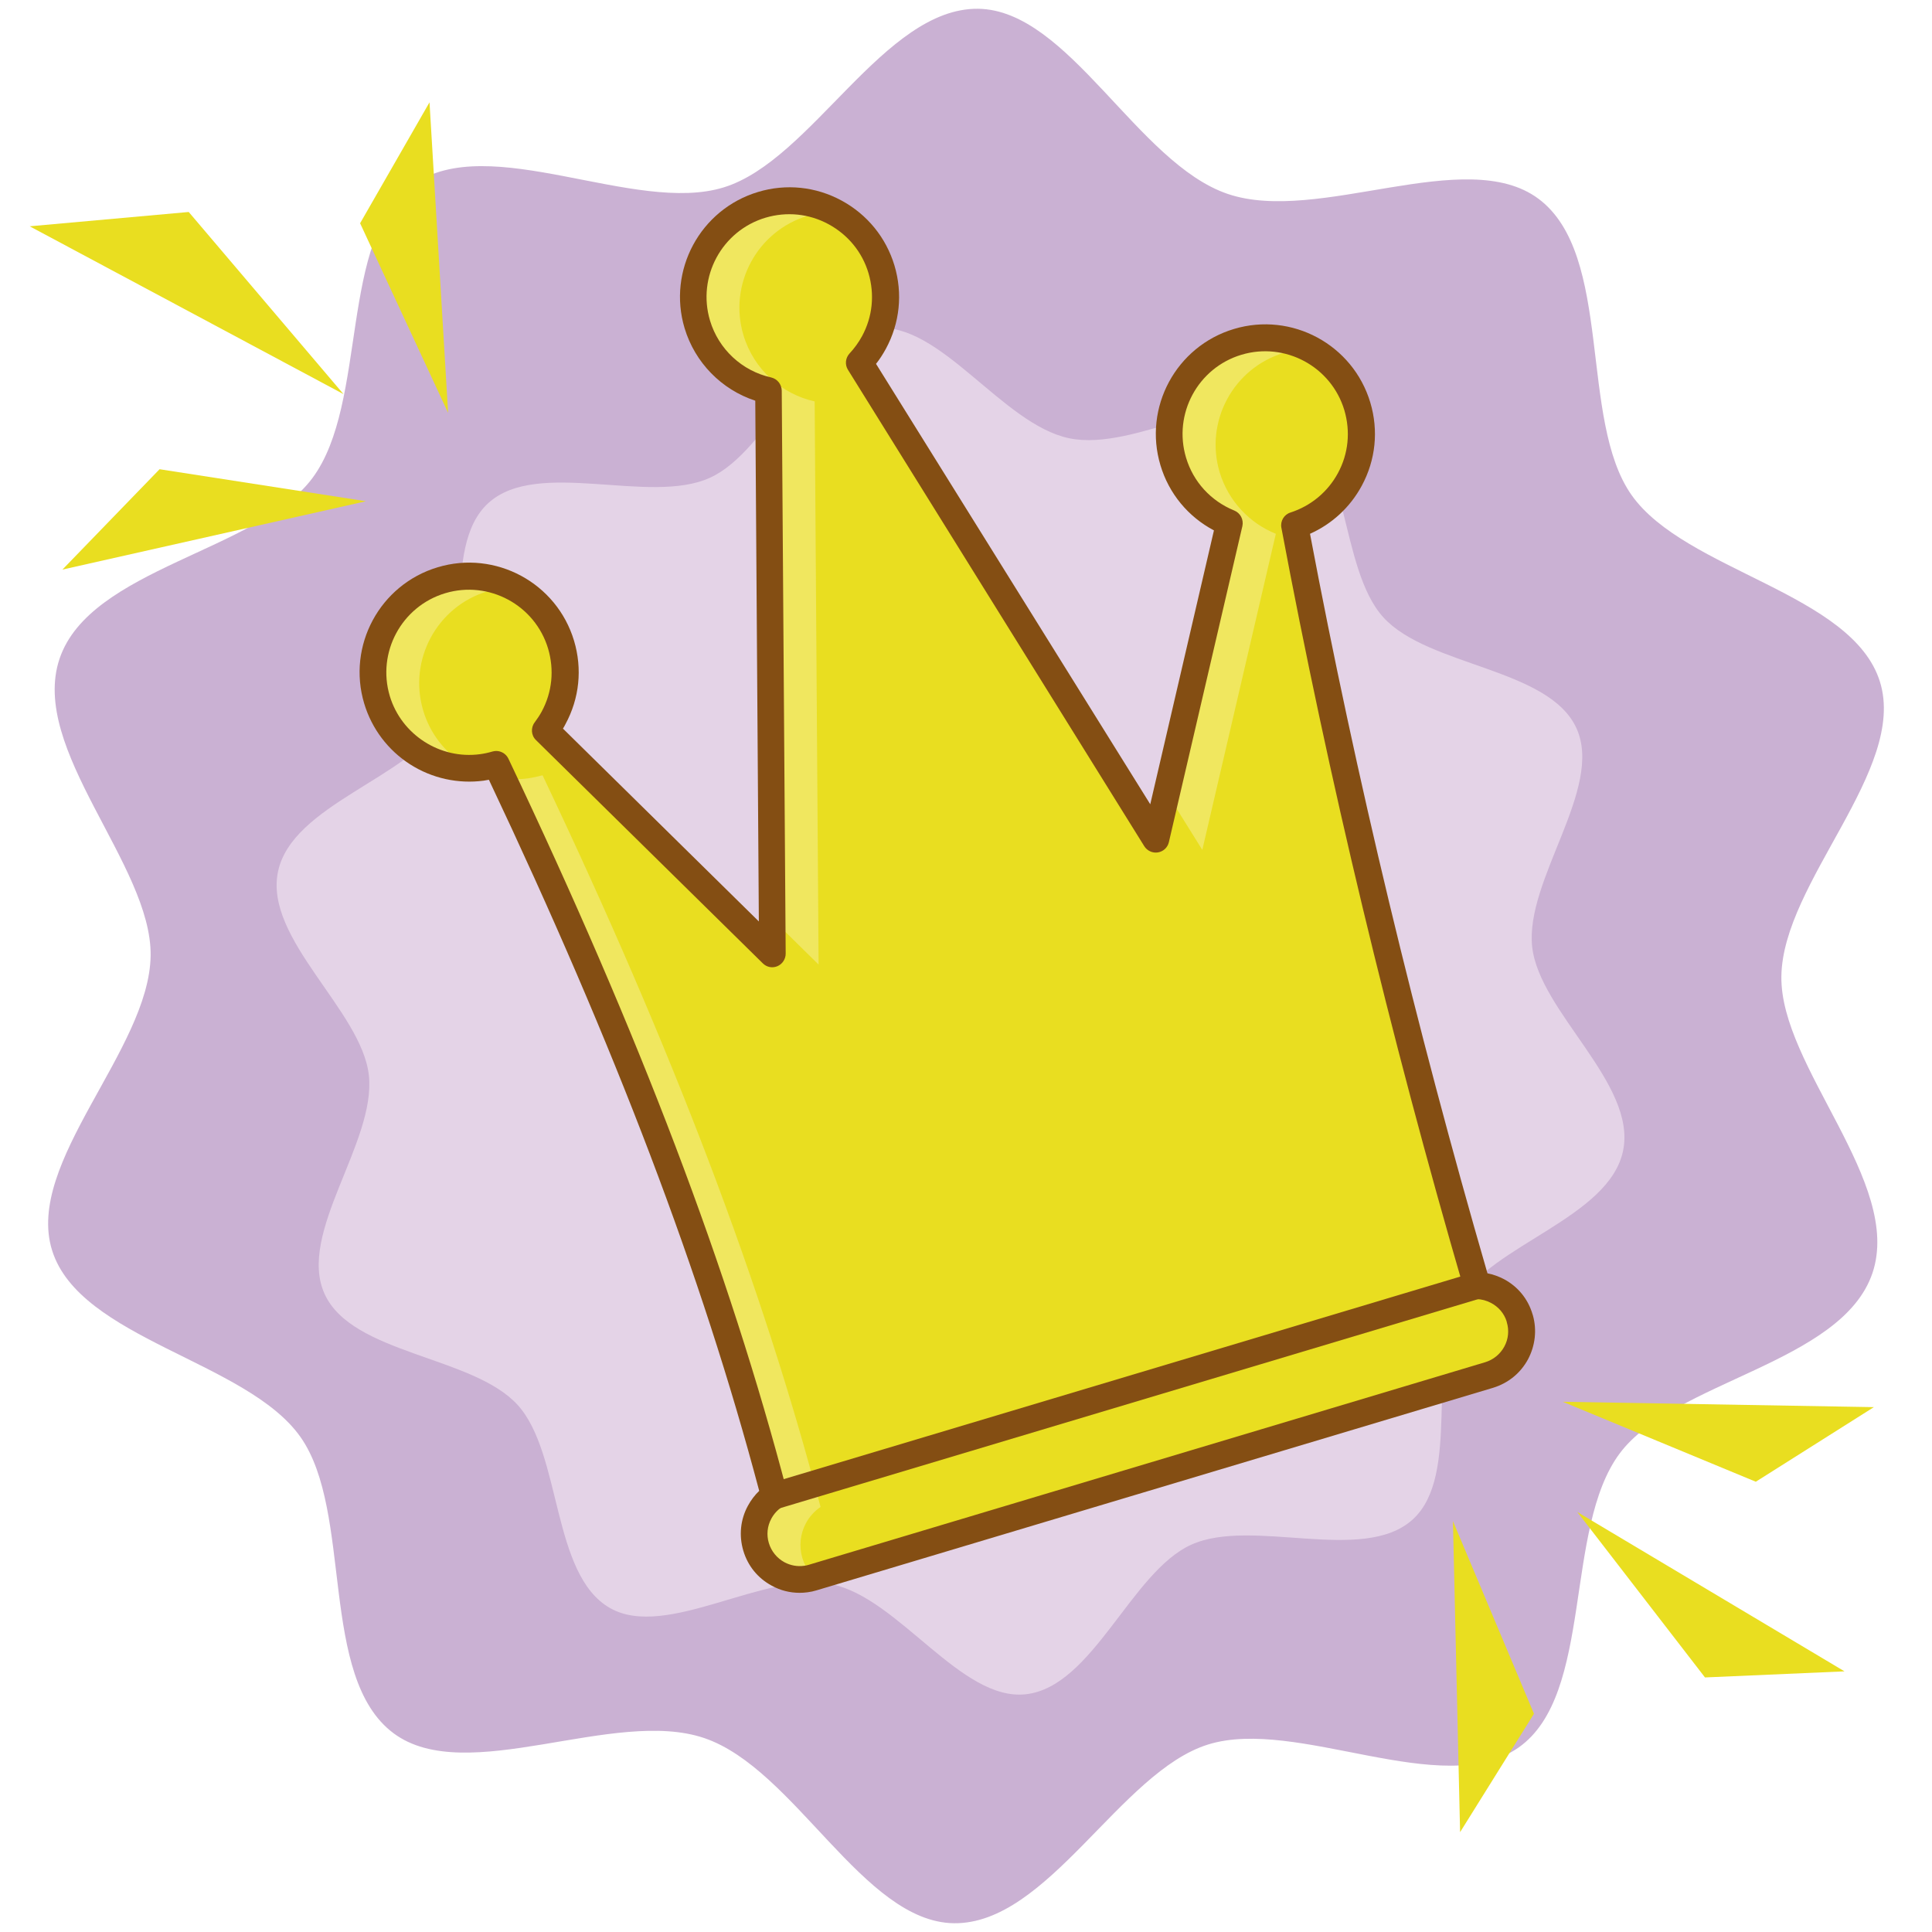
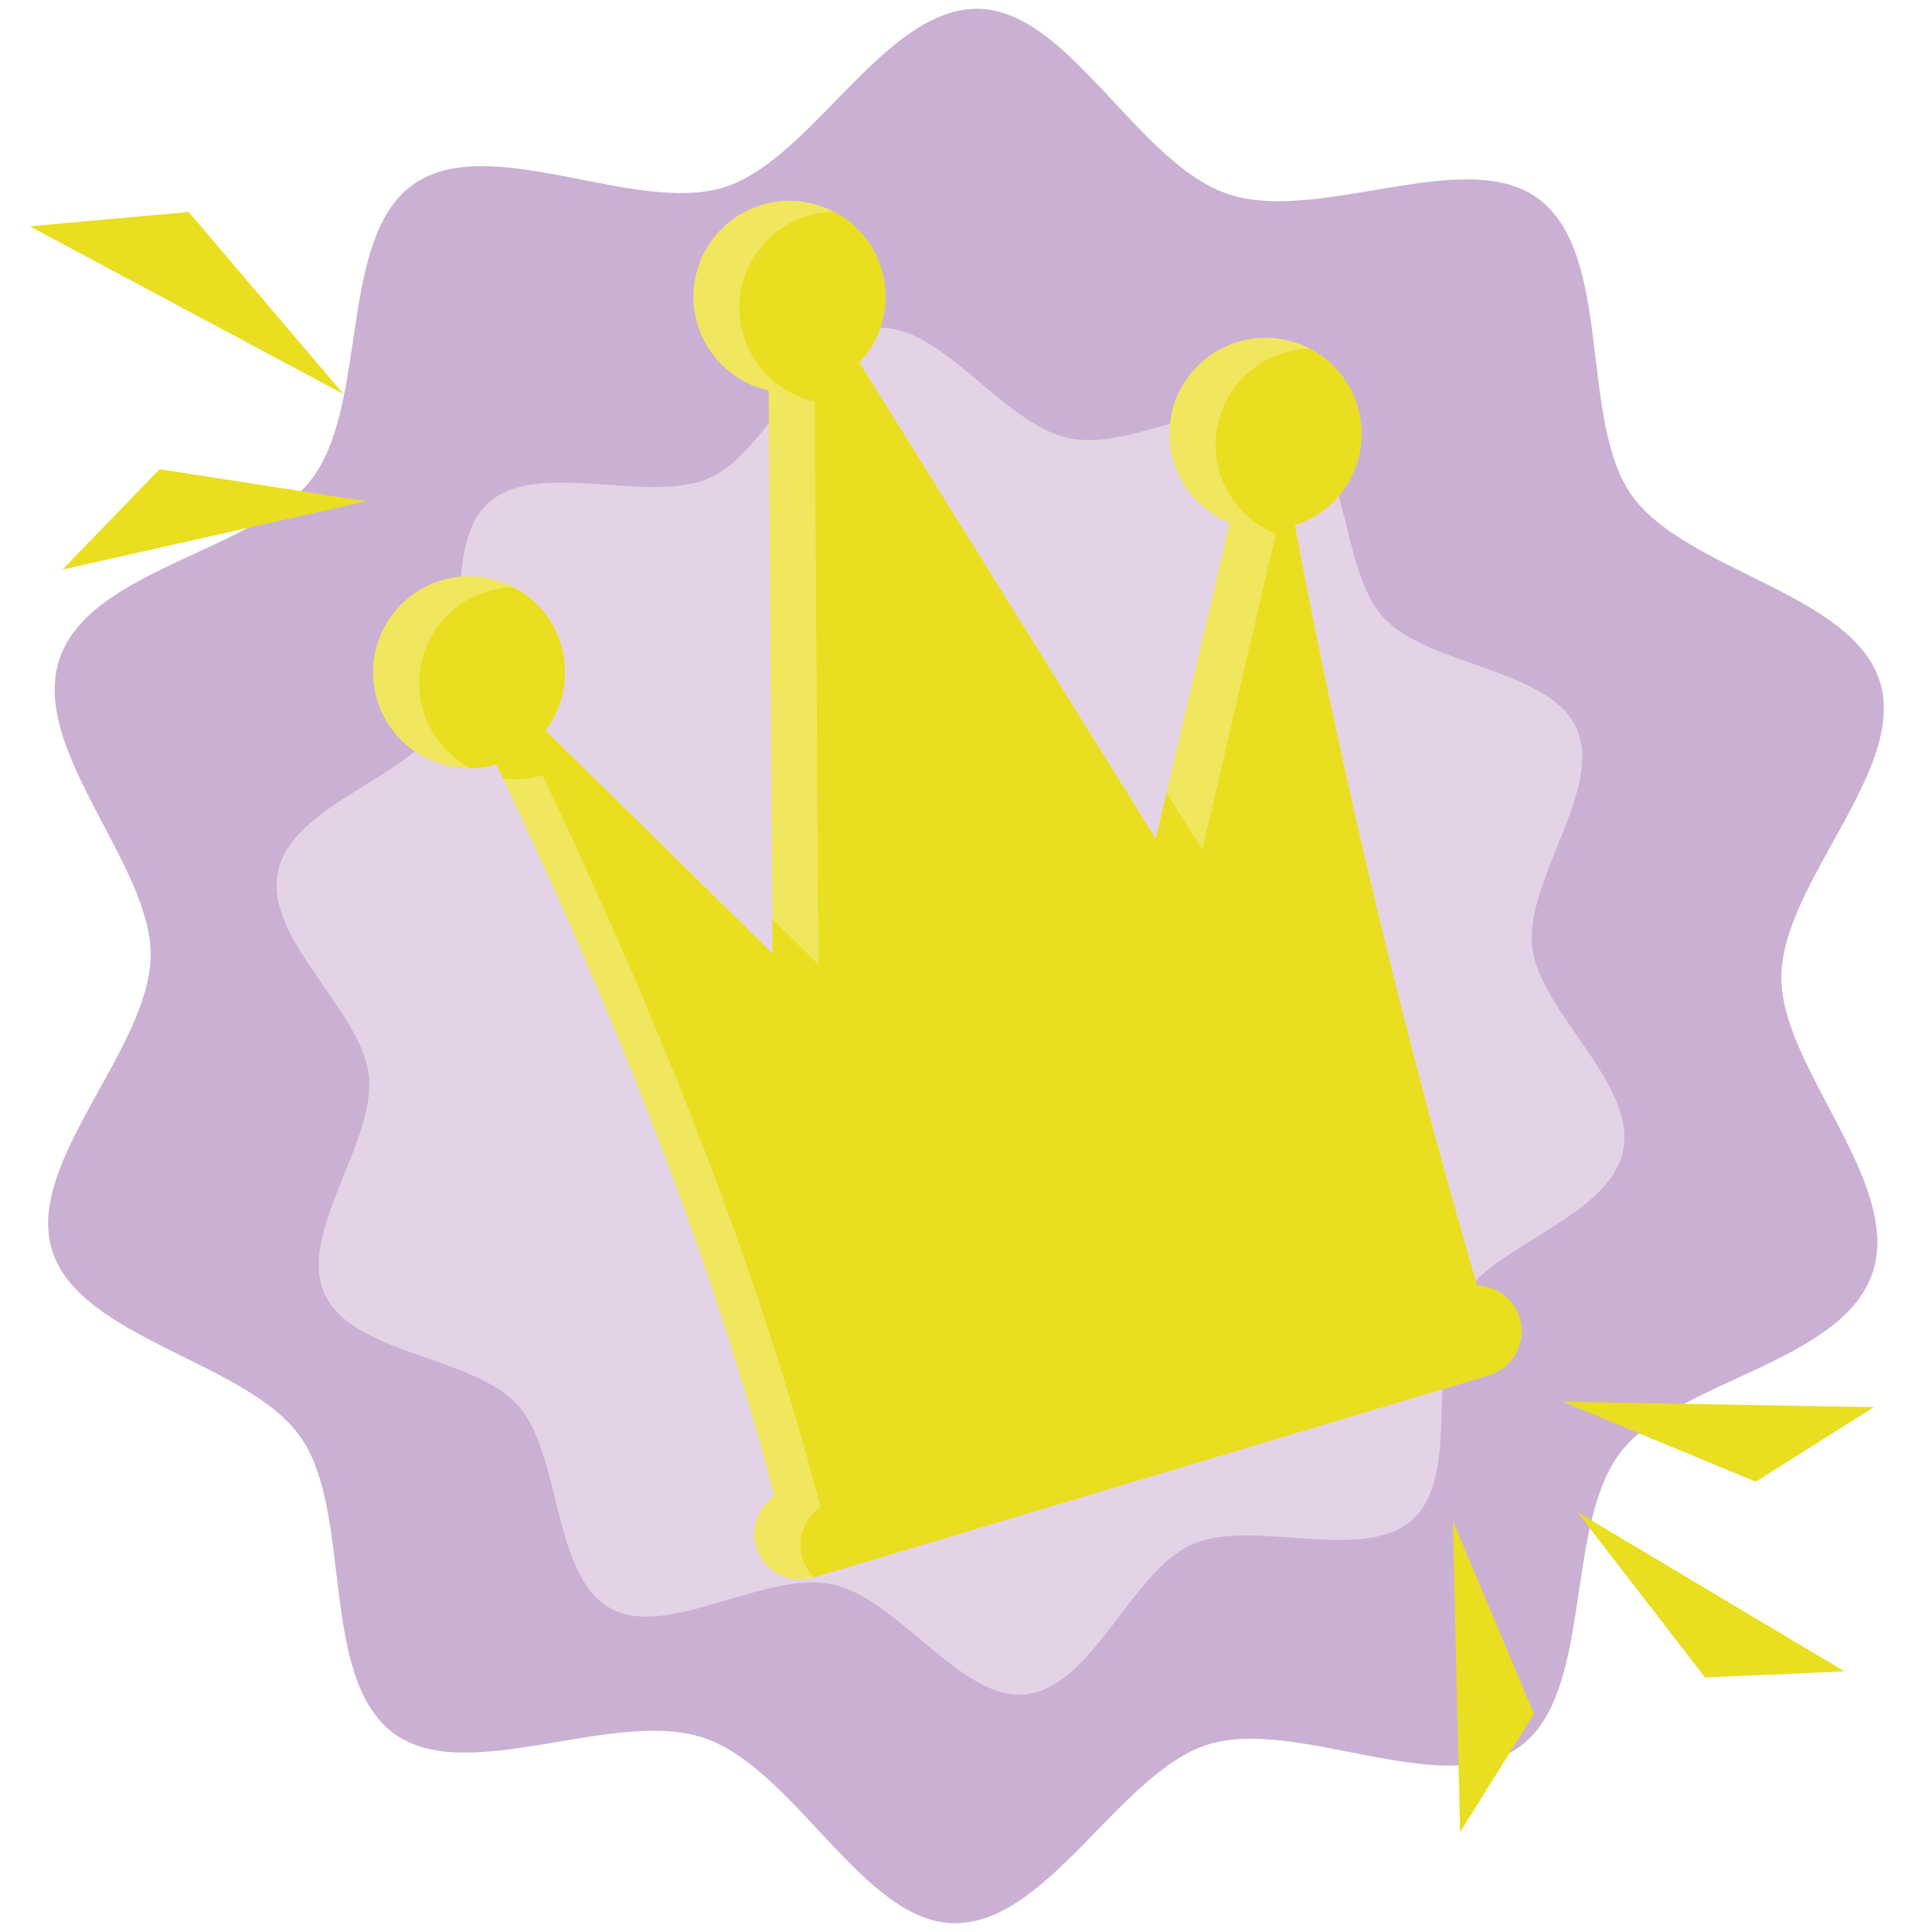
<svg xmlns="http://www.w3.org/2000/svg" xmlns:xlink="http://www.w3.org/1999/xlink" version="1.1" id="Trilhas" x="0px" y="0px" viewBox="0 0 1080 1080" style="enable-background:new 0 0 1080 1080;" xml:space="preserve">
  <style type="text/css">
	.st0{opacity:0.5;}
	.st1{fill:#9664A7;}
	.st2{fill:#CAA8D0;}
	.st3{clip-path:url(#SVGID_00000019679292832285496260000006599506572948324768_);}
	.st4{fill:#F0E75F;}
	.st5{fill:#E9DE20;}
	.st6{fill:#844E13;}
</style>
  <g class="st0">
    <path class="st1" d="M1046.7,711.7c-17.2,50.6-111,60.2-141.3,100.8C874,854.7,891,947.1,849,976.8c-42.4,30-124-17.1-173.7-1.6   c-49.1,15.3-89.5,100.6-142.1,99.9c-50.7-0.7-88.9-86.3-139.5-103.5s-133,27.6-173.7-2.7c-42.1-31.4-22.4-123.7-52.1-165.7   c-30-42.4-123.4-54.7-138.8-104.3c-15.3-49.1,54.4-112.1,55.1-164.7c0.7-50.7-68-115.4-50.9-166s111-60.2,141.3-100.9   c31.4-42.1,14.4-134.5,56.4-164.2c42.4-30,124,17.1,173.7,1.6C453.8,89.5,494.2,4.3,546.8,4.9c50.7,0.7,88.9,86.3,139.5,103.5   s133-27.6,173.7,2.7c42.1,31.4,22.4,123.7,52.1,165.7c30,42.4,123.4,54.7,138.8,104.3c15.3,49.1-54.4,112.1-55.1,164.7   C995.1,596.4,1063.8,661.1,1046.7,711.7z" />
    <path class="st2" d="M907.3,643.3c-7.8,37.5-73.8,52.6-91.8,84.2c-18.7,32.8,1.5,97.1-25.8,121.9c-27.6,25.1-89.8-1.3-123.8,14.1   c-33.6,15.2-55,79.5-92.5,83.6c-36.2,4-70.9-53.7-108.4-61.5s-92.4,31.3-124,13.3c-32.8-18.7-26.8-86.1-51.6-113.5   c-25.1-27.6-92.7-28.2-108-62.2s28.9-84.6,24.8-122.1c-4-36.2-58.6-76.2-50.8-113.8c7.8-37.5,73.8-52.6,91.8-84.2   c18.7-32.8-1.5-97.1,25.8-121.9c27.6-25.1,89.9,1.3,123.8-14.1c33.6-15.2,55-79.5,92.5-83.6c36.2-4,70.9,53.7,108.4,61.5   c37.5,7.8,92.3-31.3,124-13.3c32.8,18.7,26.8,86.1,51.6,113.4c25.1,27.6,92.7,28.2,108,62.1c15.2,33.6-28.9,84.6-24.8,122.1   C860.5,565.7,915.1,605.8,907.3,643.3L907.3,643.3z" />
  </g>
  <g>
    <g>
      <defs>
        <path id="SVGID_1_" d="M849.5,736.9c-2-6.5-6.3-11.9-12.3-15.1c-3.6-2-7.5-3-11.5-3.1c-41.5-142.5-75.7-285.2-101.9-425.1     c13.3-4.3,24.2-13.3,30.8-25.6c6.8-12.6,8.3-27.1,4.2-40.9c-8.5-28.4-38.5-44.5-66.8-36c-28.4,8.5-44.5,38.5-36,66.8     c4.9,16.2,16.8,28.5,31.4,34.4L646.1,469L480.4,202.7c3.1-3.4,5.9-7.1,8.1-11.3c6.8-12.6,8.3-27.1,4.2-40.9     c-8.5-28.4-38.5-44.5-66.8-36c-28.4,8.5-44.5,38.5-36,66.8c5.8,19.2,21.4,32.9,39.8,37l2.2,314.8L304.9,408.3     c1.7-2.2,3.2-4.5,4.5-7c6.8-12.6,8.3-27.1,4.2-40.9c-8.5-28.4-38.5-44.5-66.8-36c-28.4,8.5-44.5,38.5-36,66.8     c7.7,25.6,32.9,41.3,58.6,37.8c2.7-0.4,5.4-1,8.1-1.7c73.2,154.2,123,285.4,155.4,409c-3.4,2.3-6.2,5.4-8.2,9.1     c-3.2,6-3.9,12.9-2,19.4c2,6.5,6.3,11.9,12.3,15.1c4.8,2.6,10.2,3.5,15.5,2.8c1.3-0.2,2.6-0.5,4-0.8l378-113.2     C845.8,764.6,853.5,750.3,849.5,736.9L849.5,736.9z" />
      </defs>
      <clipPath id="SVGID_00000023244646296852464220000015356175699639447738_">
        <use xlink:href="#SVGID_1_" style="overflow:visible;" />
      </clipPath>
      <g style="clip-path:url(#SVGID_00000023244646296852464220000015356175699639447738_);">
        <path class="st4" d="M849.5,736.9c-2-6.5-6.3-11.9-12.3-15.1c-3.6-2-7.5-3-11.5-3.1c-41.5-142.5-75.7-285.2-101.9-425.1     c13.3-4.3,24.2-13.3,30.8-25.6c6.8-12.6,8.3-27.1,4.2-40.9c-8.5-28.4-38.5-44.5-66.8-36c-28.4,8.5-44.5,38.5-36,66.8     c4.9,16.2,16.8,28.5,31.4,34.4L646.1,469L480.4,202.7c3.1-3.4,5.9-7.1,8.1-11.3c6.8-12.6,8.3-27.1,4.2-40.9     c-8.5-28.4-38.5-44.5-66.8-36c-28.4,8.5-44.5,38.5-36,66.8c5.8,19.2,21.4,32.9,39.8,37l2.2,314.8L304.9,408.3     c1.7-2.2,3.2-4.5,4.5-7c6.8-12.6,8.3-27.1,4.2-40.9c-8.5-28.4-38.5-44.5-66.8-36c-28.4,8.5-44.5,38.5-36,66.8     c7.7,25.6,32.9,41.3,58.6,37.8c2.7-0.4,5.4-1,8.1-1.7c73.2,154.2,123,285.4,155.4,409c-3.4,2.3-6.2,5.4-8.2,9.1     c-3.2,6-3.9,12.9-2,19.4c2,6.5,6.3,11.9,12.3,15.1c4.8,2.6,10.2,3.5,15.5,2.8c1.3-0.2,2.6-0.5,4-0.8l378-113.2     C845.8,764.6,853.5,750.3,849.5,736.9L849.5,736.9z" />
        <path class="st5" d="M875.3,743c-2-6.5-6.3-11.9-12.3-15.1c-3.6-2-7.5-3-11.5-3.1c-41.5-142.5-75.7-285.2-101.9-425.1     c13.3-4.3,24.2-13.3,30.8-25.6c6.8-12.6,8.3-27.1,4.2-40.9c-8.5-28.4-38.5-44.5-66.8-36c-28.4,8.5-44.5,38.5-36,66.8     c4.9,16.2,16.8,28.5,31.4,34.4l-41.1,176.7L506.1,208.8c3.1-3.4,5.9-7.1,8.1-11.3c6.8-12.6,8.3-27.1,4.2-40.9     c-8.5-28.4-38.5-44.5-66.8-36c-28.4,8.5-44.5,38.5-36,66.8c5.8,19.2,21.4,32.9,39.8,37l2.2,314.8L330.7,414.4     c1.7-2.2,3.2-4.5,4.5-7c6.8-12.6,8.3-27.1,4.2-40.9c-8.5-28.4-38.5-44.5-66.8-36c-28.4,8.5-44.5,38.5-36,66.8     c7.7,25.6,32.9,41.3,58.6,37.8c2.7-0.4,5.4-1,8.1-1.7c73.2,154.2,123,285.4,155.4,409c-3.4,2.3-6.2,5.4-8.2,9.1     c-3.2,6-3.9,12.9-2,19.4c2,6.5,6.3,11.9,12.3,15.1c4.8,2.6,10.2,3.5,15.5,2.8c1.3-0.2,2.6-0.5,4-0.8l378-113.2     C871.6,770.7,879.3,756.4,875.3,743L875.3,743z" />
      </g>
    </g>
-     <path class="st6" d="M447,890.4c-5.4,0-10.7-1.3-15.6-4c-7.8-4.2-13.4-11.1-15.9-19.6c-2.5-8.5-1.6-17.4,2.6-25.1   c1.7-3.1,3.8-5.9,6.3-8.3c-32.1-121-80.2-247.6-151.1-397.5c-1,0.2-2,0.3-2.9,0.5c-14.3,1.9-28.9-1.3-41.1-9.1   c-12.4-7.9-21.5-20-25.7-34c-9.7-32.3,8.7-66.5,41.1-76.2c32.3-9.7,66.5,8.7,76.2,41.1c4.7,15.7,3,32.2-4.8,46.6   c-0.4,0.8-0.9,1.7-1.4,2.5l109.5,107.8l-2-291.1c-18.9-6.2-33.7-21.3-39.5-40.5c-9.7-32.3,8.7-66.5,41.1-76.2   c15.6-4.7,32.2-3,46.6,4.8c14.4,7.8,24.9,20.7,29.6,36.3c4.7,15.7,3,32.2-4.8,46.6c-1.6,2.9-3.4,5.8-5.5,8.4l153.3,246.2   l35.6-153.1c-14.4-7.6-25.2-20.6-29.9-36.4c-9.7-32.3,8.7-66.5,41.1-76.2c32.3-9.7,66.5,8.7,76.2,41.1c4.7,15.7,3,32.2-4.8,46.6   c-6.5,12-16.6,21.3-28.9,26.8c25.7,136.1,59.1,275.1,99.2,413.4c3.2,0.6,6.4,1.8,9.3,3.3c7.8,4.2,13.4,11.1,15.9,19.6   c0.1,0.2,0.1,0.4,0.2,0.6c2.3,8.2,1.3,16.9-2.7,24.5c-4.2,7.8-11.1,13.4-19.6,16L456.5,889c-1.6,0.5-3.4,0.9-5.1,1.1   C449.9,890.3,448.5,890.4,447,890.4z M277.4,419.8c2.8,0,5.5,1.6,6.8,4.3c73.7,155.1,123.2,285.5,155.9,410.3   c0.8,3.1-0.4,6.3-3.1,8.1c-2.4,1.6-4.4,3.8-5.8,6.4c-2.3,4.2-2.8,9.1-1.4,13.7c1.4,4.6,4.5,8.4,8.7,10.7c3.4,1.8,7.1,2.5,10.9,2   c1-0.1,1.9-0.3,2.8-0.6l378-113.2c4.6-1.4,8.4-4.5,10.7-8.7s2.8-9.1,1.4-13.7c0-0.2-0.1-0.3-0.1-0.5c-1.4-4.4-4.5-8-8.6-10.2   c-2.6-1.4-5.3-2.1-8.1-2.2c-3.3-0.1-6.1-2.3-7.1-5.4C776.9,578.3,742.6,435.1,716.3,295c-0.7-3.7,1.5-7.4,5.1-8.5   c11.4-3.7,20.8-11.5,26.5-22c5.9-10.9,7.1-23.3,3.6-35.2c-7.3-24.4-33.1-38.3-57.5-31c-24.4,7.3-38.3,33.1-31,57.5   c4,13.5,13.9,24.3,27,29.6c3.4,1.4,5.3,5.1,4.5,8.7l-41.1,176.7c-0.7,3-3.1,5.2-6.1,5.7c-3,0.5-6-0.9-7.6-3.4L474,206.7   c-1.8-2.9-1.4-6.6,0.9-9.1c2.7-2.9,5.1-6.2,7-9.7c5.9-10.9,7.1-23.3,3.6-35.2c-3.5-11.8-11.5-21.5-22.4-27.4   c-10.9-5.9-23.4-7.1-35.2-3.6c-24.4,7.3-38.3,33.1-31,57.5c4.8,16,17.9,28.2,34.2,31.8c3.4,0.8,5.8,3.8,5.9,7.3l2.2,314.8   c0,3-1.8,5.8-4.6,7c-2.8,1.2-6,0.6-8.2-1.6L299.6,413.7c-2.7-2.6-3-6.9-0.7-9.9c1.5-2,2.8-4,3.9-6c5.9-10.9,7.1-23.3,3.6-35.2   c-7.3-24.4-33.1-38.3-57.5-31c-24.4,7.3-38.3,33.1-31,57.5c6.5,21.6,28.1,35.5,50.4,32.5c2.3-0.3,4.6-0.8,7-1.5   C276,419.9,276.7,419.8,277.4,419.8z" />
-     <path class="st6" d="M432.8,843.8c-3.2,0-6.2-2.1-7.2-5.4c-1.2-4,1.1-8.1,5-9.3l392.8-117.6c4-1.2,8.1,1.1,9.3,5   c1.2,4-1.1,8.1-5,9.3L435,843.4C434.3,843.6,433.5,843.8,432.8,843.8z" />
  </g>
  <g>
    <polygon class="st5" points="204.6,280.2 34.9,318.4 89.2,262.3  " />
-     <polygon class="st5" points="250.5,230.8 240.1,57.2 201.3,124.8  " />
    <polygon class="st5" points="192,220.3 16.6,126.5 105.5,118.5  " />
  </g>
  <g>
    <polygon class="st5" points="873.6,783.6 1047.5,786.6 981.5,828.3  " />
    <polygon class="st5" points="812.2,850.3 816.2,1024.2 857.5,958  " />
    <polygon class="st5" points="881.7,845.2 1031.1,934.3 953.1,937.7  " />
  </g>
</svg>